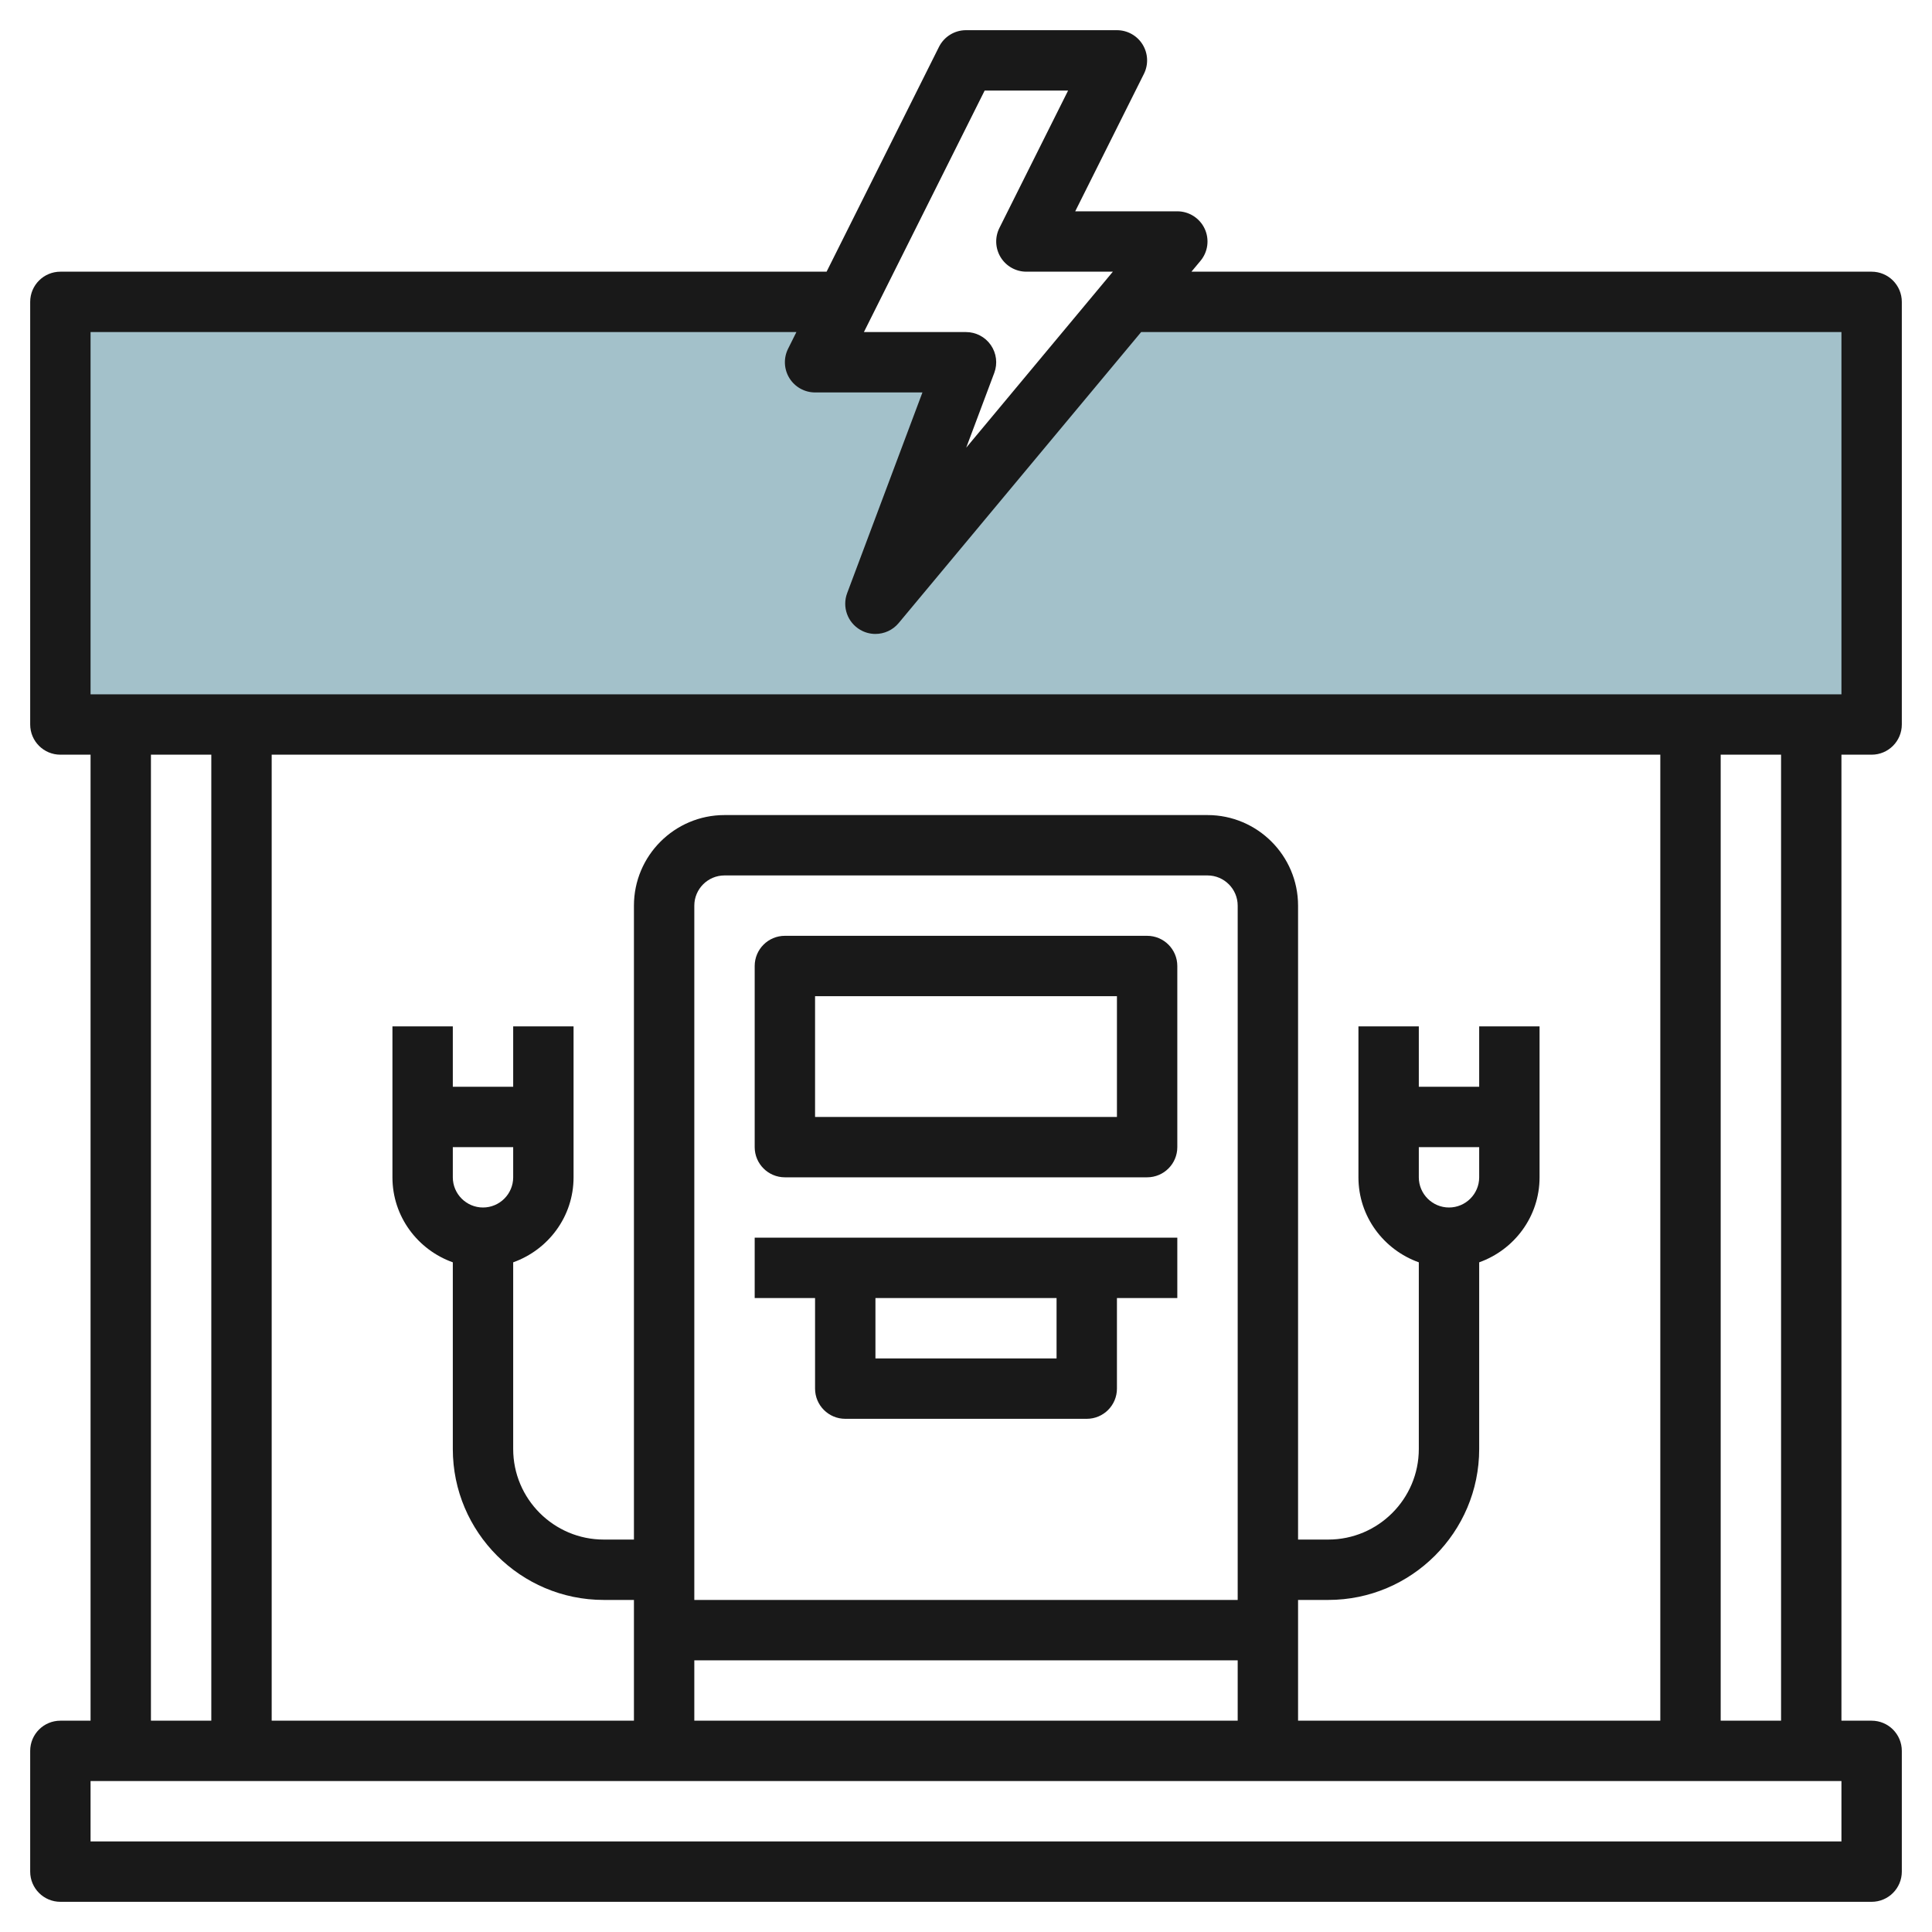
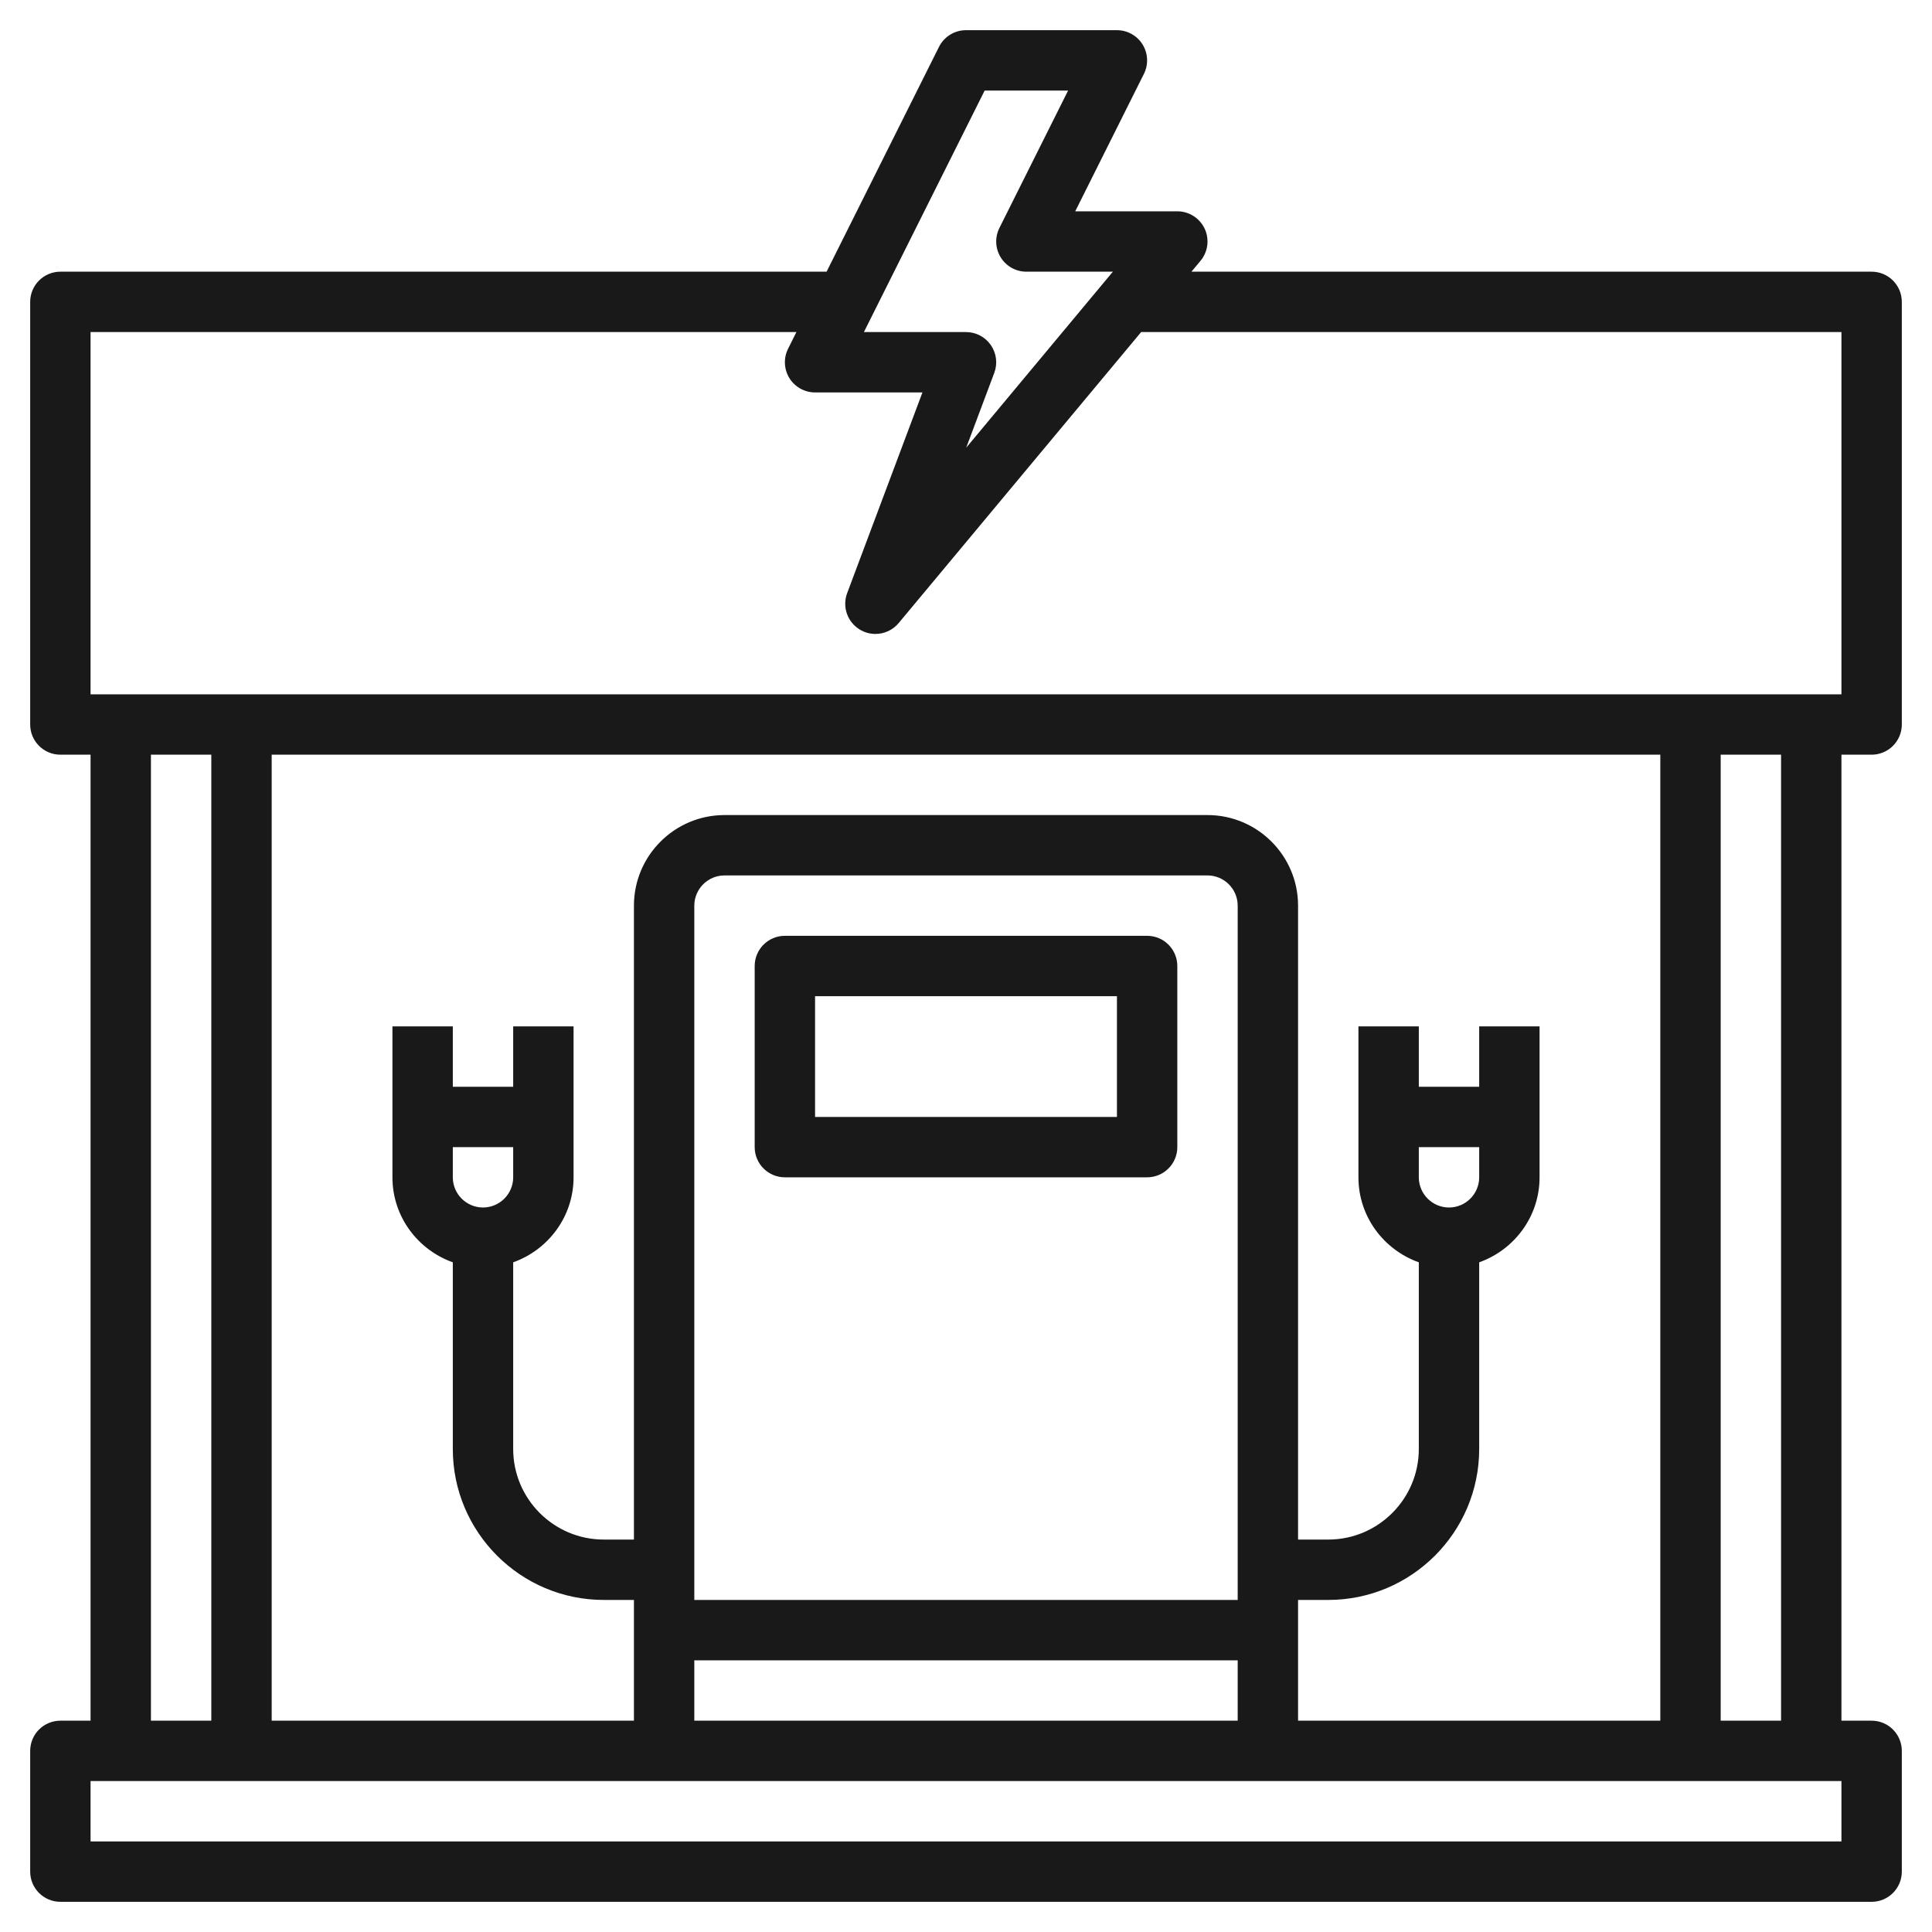
<svg xmlns="http://www.w3.org/2000/svg" id="Layer_3" enable-background="new 0 0 64 64" height="512" viewBox="0 0 64 64" width="512">
-   <path d="m28 10-1 2h5l-3 8 8.333-10h24.667v14h-60v-14z" fill="#a3c1ca" />
  <g fill="#191919">
    <path d="m62 25c.552 0 1-.448 1-1v-14c0-.552-.448-1-1-1h-22.532l.3-.36c.249-.298.302-.713.138-1.064-.165-.351-.518-.576-.906-.576h-3.382l2.276-4.553c.155-.31.138-.678-.044-.973-.182-.294-.503-.474-.85-.474h-5c-.379 0-.725.214-.895.553l-3.723 7.447h-25.382c-.552 0-1 .448-1 1v14c0 .552.448 1 1 1h1v32h-1c-.552 0-1 .448-1 1v4c0 .552.448 1 1 1h60c.552 0 1-.448 1-1v-4c0-.552-.448-1-1-1h-1v-32zm-29.382-22h2.764l-2.276 4.553c-.155.31-.138.678.044.973.182.294.503.474.85.474h2.865l-4.858 5.83.93-2.479c.115-.307.072-.651-.115-.921-.187-.269-.494-.43-.822-.43h-3.382zm-29.618 8h23.382l-.276.553c-.155.31-.138.678.044.973.182.294.503.474.85.474h3.557l-2.494 6.649c-.171.457.012.97.434 1.215.157.092.331.136.503.136.289 0 .573-.125.769-.36l8.033-9.64h23.198v12h-58zm46 37v-6.184c1.161-.414 2-1.514 2-2.816v-2-3h-2v2h-2v-2h-2v3 2c0 1.302.839 2.402 2 2.816v6.184c0 1.654-1.346 3-3 3h-1v-21c0-1.654-1.346-3-3-3h-16c-1.654 0-3 1.346-3 3v21h-1c-1.654 0-3-1.346-3-3v-6.184c1.161-.414 2-1.514 2-2.816v-2-3h-2v2h-2v-2h-2v3 2c0 1.302.839 2.402 2 2.816v6.184c0 2.757 2.243 5 5 5h1v4h-12v-32h46v32h-12v-4h1c2.757 0 5-2.243 5-5zm-2-9v-1h2v1c0 .551-.449 1-1 1s-1-.449-1-1zm-24 14v-23c0-.551.449-1 1-1h16c.551 0 1 .449 1 1v23zm18 2v2h-18v-2zm-25-15c-.551 0-1-.449-1-1v-1h2v1c0 .551-.449 1-1 1zm-9-15v32h-2v-32zm54 34v2h-58v-2zm-2-2h-2v-32h2z" />
    <path d="m38 31h-12c-.552 0-1 .448-1 1v6c0 .552.448 1 1 1h12c.552 0 1-.448 1-1v-6c0-.552-.448-1-1-1zm-1 6h-10v-4h10z" />
-     <path d="m25 43h2v3c0 .552.448 1 1 1h8c.552 0 1-.448 1-1v-3h2v-2h-14zm10 2h-6v-2h6z" />
  </g>
</svg>